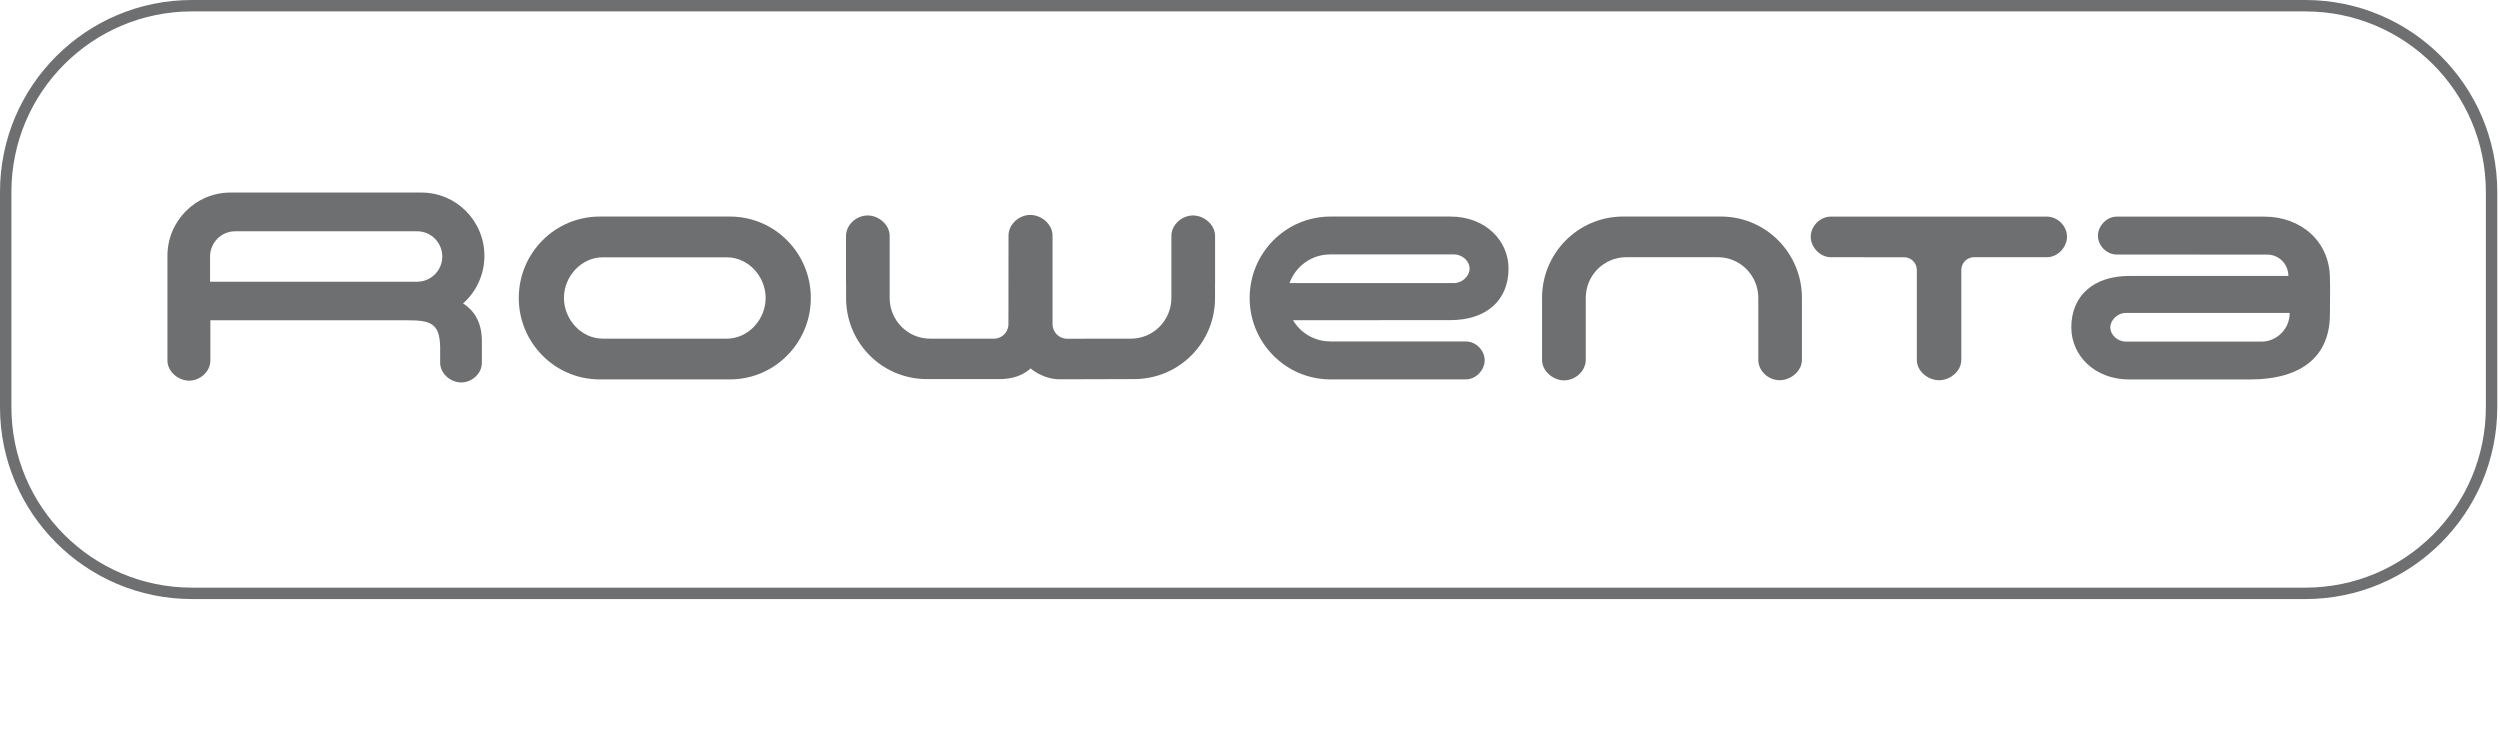
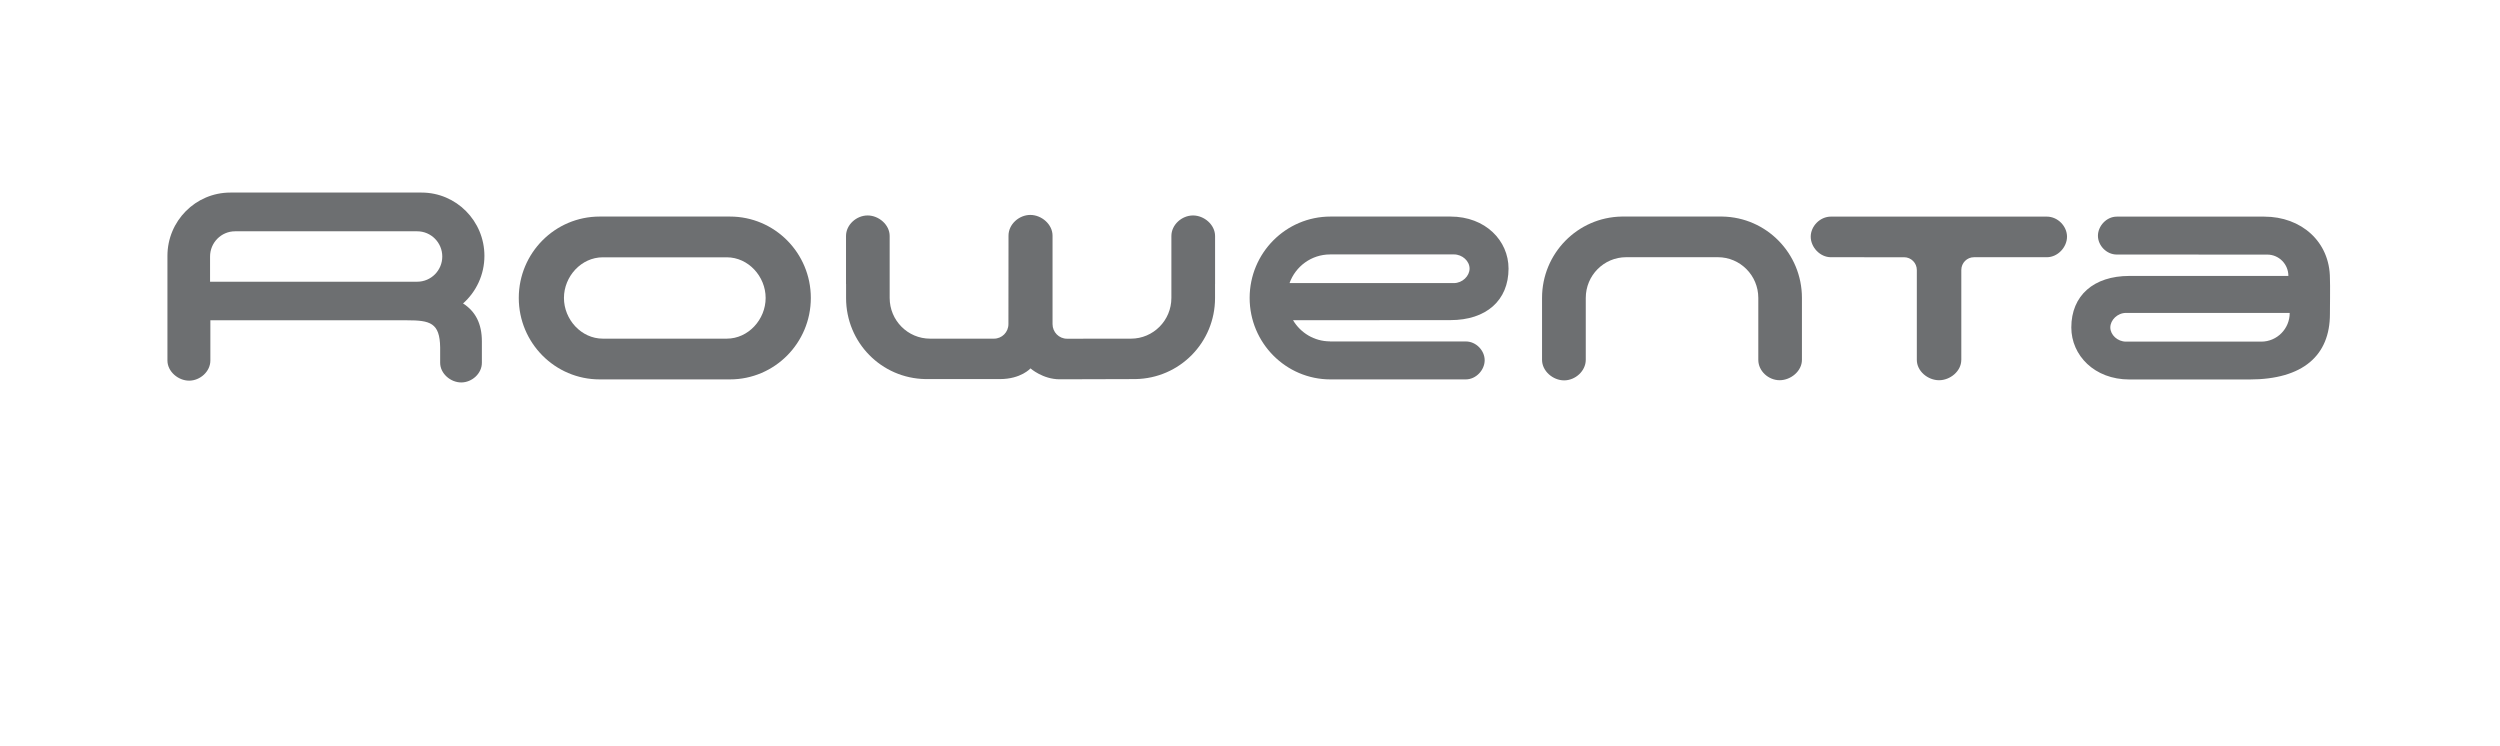
<svg xmlns="http://www.w3.org/2000/svg" version="1.0" x="0px" y="0px" width="335" height="100" viewBox="0 0 335 100" overflow="visible" enable-background="new 0 0 335 100" xml:space="preserve" id="svg6355">
  <defs id="defs6357" />
  <path d="M 303.03,45.779 L 284.886,45.779 C 283.744,45.779 282.783,44.866 282.783,43.879 C 282.783,42.884 283.744,41.93 284.886,41.93 L 306.81,41.93 L 306.799,41.941 L 306.821,41.941 C 306.821,44.051 305.126,45.766 303.03,45.779 M 312.21,37.325 C 312.21,32.367 308.348,29.029 303.425,29.029 L 283.645,29.029 C 282.262,29.029 281.123,30.296 281.123,31.591 C 281.123,32.889 282.262,34.108 283.645,34.108 L 303.812,34.115 C 305.376,34.115 306.642,35.394 306.642,36.968 L 306.635,36.968 L 306.642,36.975 L 285.339,36.975 C 280.558,36.975 277.556,39.599 277.556,43.879 C 277.556,47.614 280.649,50.85 285.339,50.85 L 301.413,50.85 C 308.624,50.85 312.21,47.614 312.21,42.083 C 312.21,41.826 312.255,37.924 312.21,37.325" id="path4258" style="fill:#6d6f71;fill-opacity:1;fill-rule:nonzero;stroke:none" />
  <path d="M 55.907,37.75 L 28.148,37.75 L 28.148,34.373 C 28.148,32.509 29.652,30.994 31.497,30.994 L 55.907,30.994 C 57.761,30.994 59.265,32.509 59.265,34.373 C 59.265,36.236 57.761,37.75 55.907,37.75 M 62.049,40.664 C 63.8,39.112 64.912,36.826 64.912,34.289 C 64.912,29.602 61.138,25.804 56.489,25.804 L 30.865,25.804 C 26.214,25.804 22.436,29.602 22.436,34.289 L 22.436,48.31 C 22.436,49.782 23.875,51.008 25.344,51.008 C 26.814,51.008 28.189,49.782 28.189,48.31 L 28.189,42.919 L 54.54,42.919 C 57.639,42.919 58.935,43.256 58.981,46.554 L 58.981,48.619 C 58.985,50.061 60.377,51.248 61.806,51.248 C 63.234,51.248 64.571,50.061 64.571,48.619 L 64.571,45.748 C 64.571,43.371 63.712,41.722 62.049,40.664" id="path4262" style="fill:#6d6f71;fill-opacity:1;fill-rule:nonzero;stroke:none" />
  <path d="M 274.27,29.026 L 245.347,29.026 C 243.864,29.026 242.637,30.324 242.637,31.716 C 242.637,33.111 243.864,34.468 245.347,34.468 L 255.153,34.471 C 256.092,34.471 256.855,35.239 256.855,36.184 L 256.855,48.231 C 256.855,49.736 258.334,50.951 259.834,50.951 C 261.327,50.951 262.812,49.736 262.812,48.231 L 262.816,48.231 L 262.816,36.179 C 262.816,35.233 263.576,34.468 264.51,34.468 L 274.27,34.468 C 275.756,34.468 276.98,33.111 276.98,31.716 C 276.98,30.324 275.756,29.026 274.27,29.026" id="path4266" style="fill:#6d6f71;fill-opacity:1;fill-rule:nonzero;stroke:none" />
  <path d="M 230.796,29.019 L 217.308,29.019 C 211.4,29.115 206.634,33.955 206.634,39.921 L 206.634,48.221 C 206.634,49.725 208.097,50.971 209.593,50.971 C 211.089,50.971 212.486,49.725 212.493,48.221 L 212.493,39.921 C 212.493,36.91 214.914,34.465 217.91,34.465 L 230.19,34.465 C 233.189,34.465 235.613,36.91 235.613,39.921 L 235.613,48.221 C 235.613,49.725 236.977,50.949 238.472,50.949 C 239.972,50.949 241.459,49.725 241.459,48.221 L 241.459,39.921 C 241.459,33.955 236.705,29.115 230.796,29.019" id="path4270" style="fill:#6d6f71;fill-opacity:1;fill-rule:nonzero;stroke:none" />
  <path d="M 159.865,28.871 C 158.366,28.871 156.966,30.114 156.966,31.622 L 156.966,39.921 C 156.966,42.938 154.54,45.38 151.548,45.38 L 142.979,45.388 C 141.907,45.388 141.041,44.511 141.041,43.432 L 141.041,31.57 C 141.037,30.056 139.569,28.8 138.061,28.8 C 136.549,28.8 135.14,30.056 135.14,31.57 L 135.129,43.432 C 135.129,44.511 134.264,45.38 133.192,45.38 L 124.635,45.38 C 121.638,45.38 119.215,42.938 119.215,39.921 L 119.215,31.622 C 119.215,30.114 117.756,28.871 116.263,28.871 C 114.766,28.871 113.366,30.114 113.366,31.622 L 113.366,38.057 L 113.374,38.057 L 113.374,39.935 C 113.374,45.905 118.112,50.704 124.019,50.797 L 133.99,50.797 C 136.82,50.797 138.083,49.364 138.086,49.364 C 138.086,49.364 139.731,50.826 142,50.826 C 144.274,50.826 152.151,50.797 152.151,50.797 C 158.059,50.704 162.816,45.905 162.816,39.935 L 162.816,38.057 L 162.82,38.057 L 162.82,31.622 C 162.816,30.114 161.361,28.871 159.865,28.871" id="path4274" style="fill:#6d6f71;fill-opacity:1;fill-rule:nonzero;stroke:none" />
  <path d="M 97.39,45.379 L 80.775,45.379 C 77.9,45.379 75.569,42.822 75.569,39.924 C 75.569,37.034 77.9,34.479 80.775,34.479 L 97.39,34.479 C 100.265,34.479 102.596,37.034 102.596,39.924 C 102.596,42.822 100.265,45.379 97.39,45.379 M 97.816,29.019 L 80.355,29.019 C 74.368,29.019 69.516,33.901 69.516,39.924 C 69.516,45.953 74.368,50.839 80.355,50.839 L 97.816,50.839 C 103.801,50.839 108.651,45.953 108.651,39.924 C 108.651,33.901 103.801,29.019 97.816,29.019" id="path4278" style="fill:#6d6f71;fill-opacity:1;fill-rule:nonzero;stroke:none" />
  <path d="M 178.225,34.095 L 178.232,34.091 L 194.819,34.091 C 195.964,34.091 196.923,34.989 196.923,35.989 C 196.923,36.986 195.964,37.934 194.819,37.934 L 172.796,37.934 C 173.599,35.695 175.729,34.095 178.225,34.095 M 184.86,42.895 L 194.363,42.895 C 199.145,42.895 202.144,40.266 202.144,35.989 C 202.144,32.251 199.058,29.019 194.363,29.019 L 178.286,29.019 C 172.306,29.019 167.452,33.901 167.452,39.924 C 167.452,45.951 172.306,50.84 178.286,50.84 L 196.42,50.84 C 197.803,50.833 198.946,49.572 198.946,48.271 C 198.946,46.975 197.803,45.755 196.42,45.755 L 178.232,45.755 L 178.214,45.744 C 176.116,45.74 174.271,44.604 173.265,42.906 L 184.86,42.906 L 184.86,42.895" id="path4282" style="fill:#6d6f71;fill-opacity:1;fill-rule:nonzero;stroke:none" />
-   <path d="M 25.725,79.509 C 11.938,79.509 0.765,68.332 0.765,54.555 L 0.765,25.721 C 0.765,11.943 11.938,0.765 25.725,0.765 L 308.913,0.765 C 322.696,0.765 333.87,11.943 333.87,25.721 L 333.87,54.555 C 333.87,68.332 322.696,79.509 308.913,79.509 L 25.725,79.509 z" id="path4286" style="fill:none;stroke:#6d6f71;stroke-width:1.53;stroke-linecap:butt;stroke-linejoin:miter;stroke-miterlimit:4;stroke-dasharray:none;stroke-opacity:1" />
</svg>